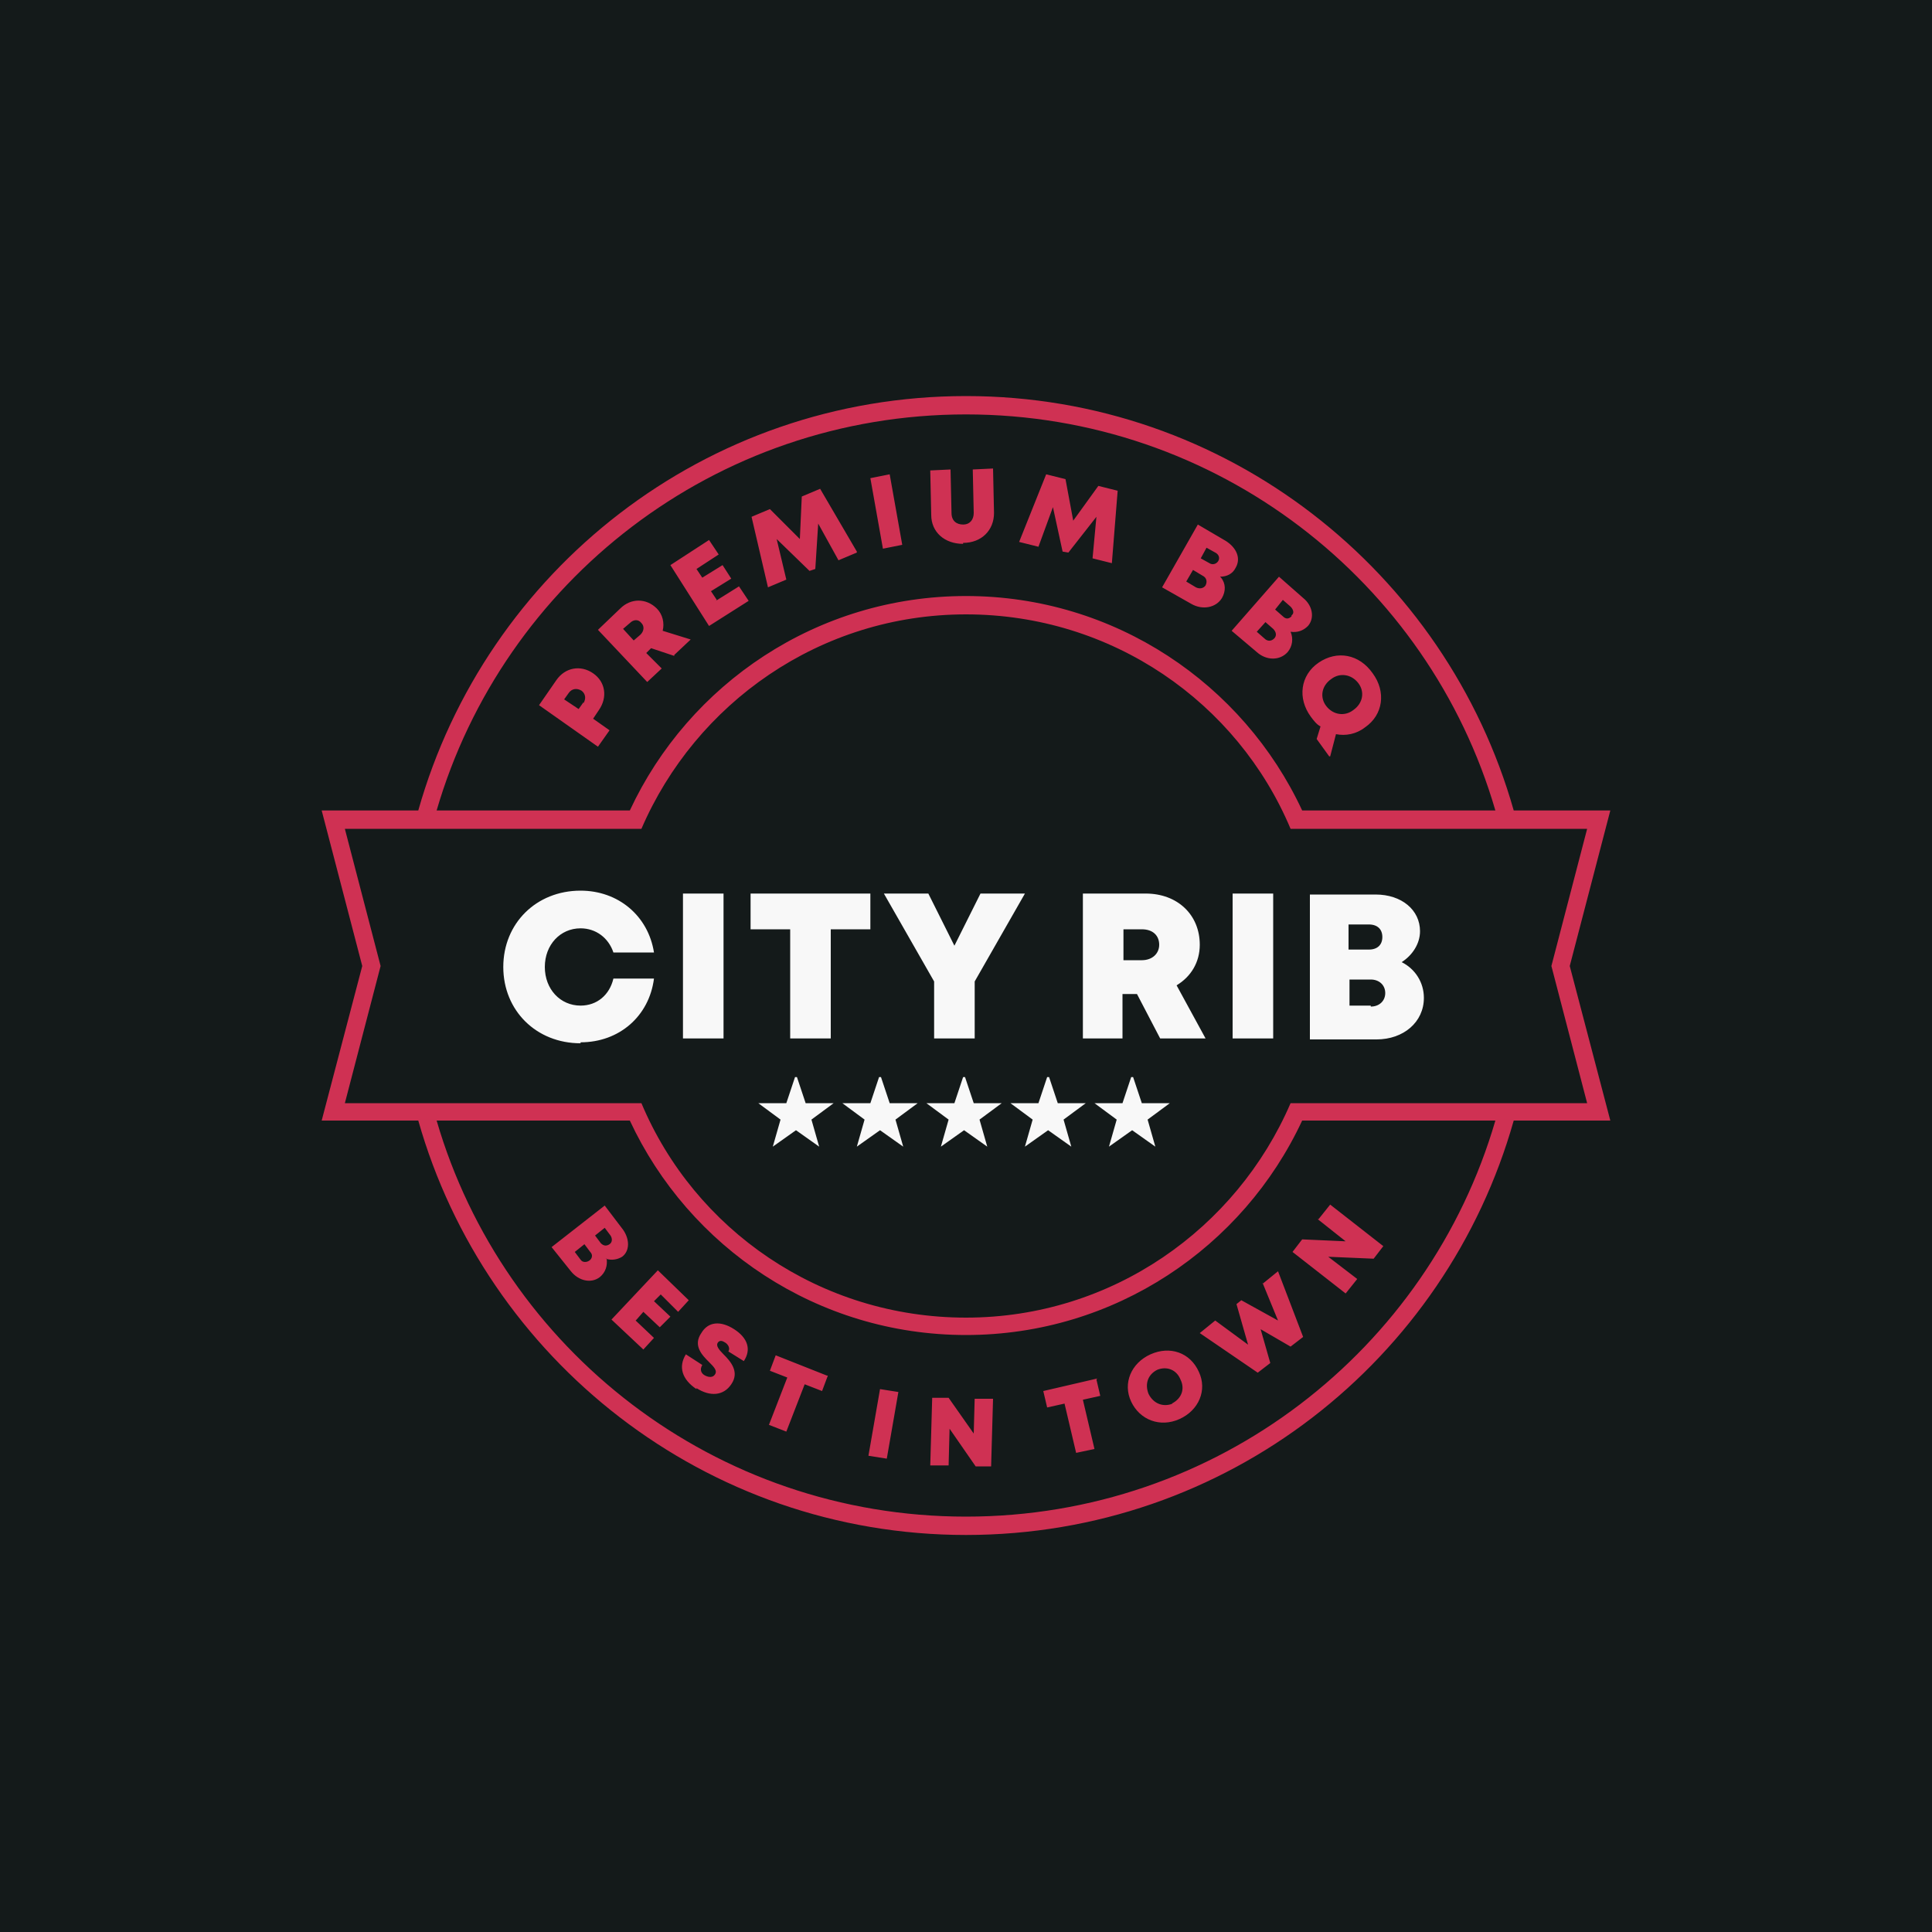
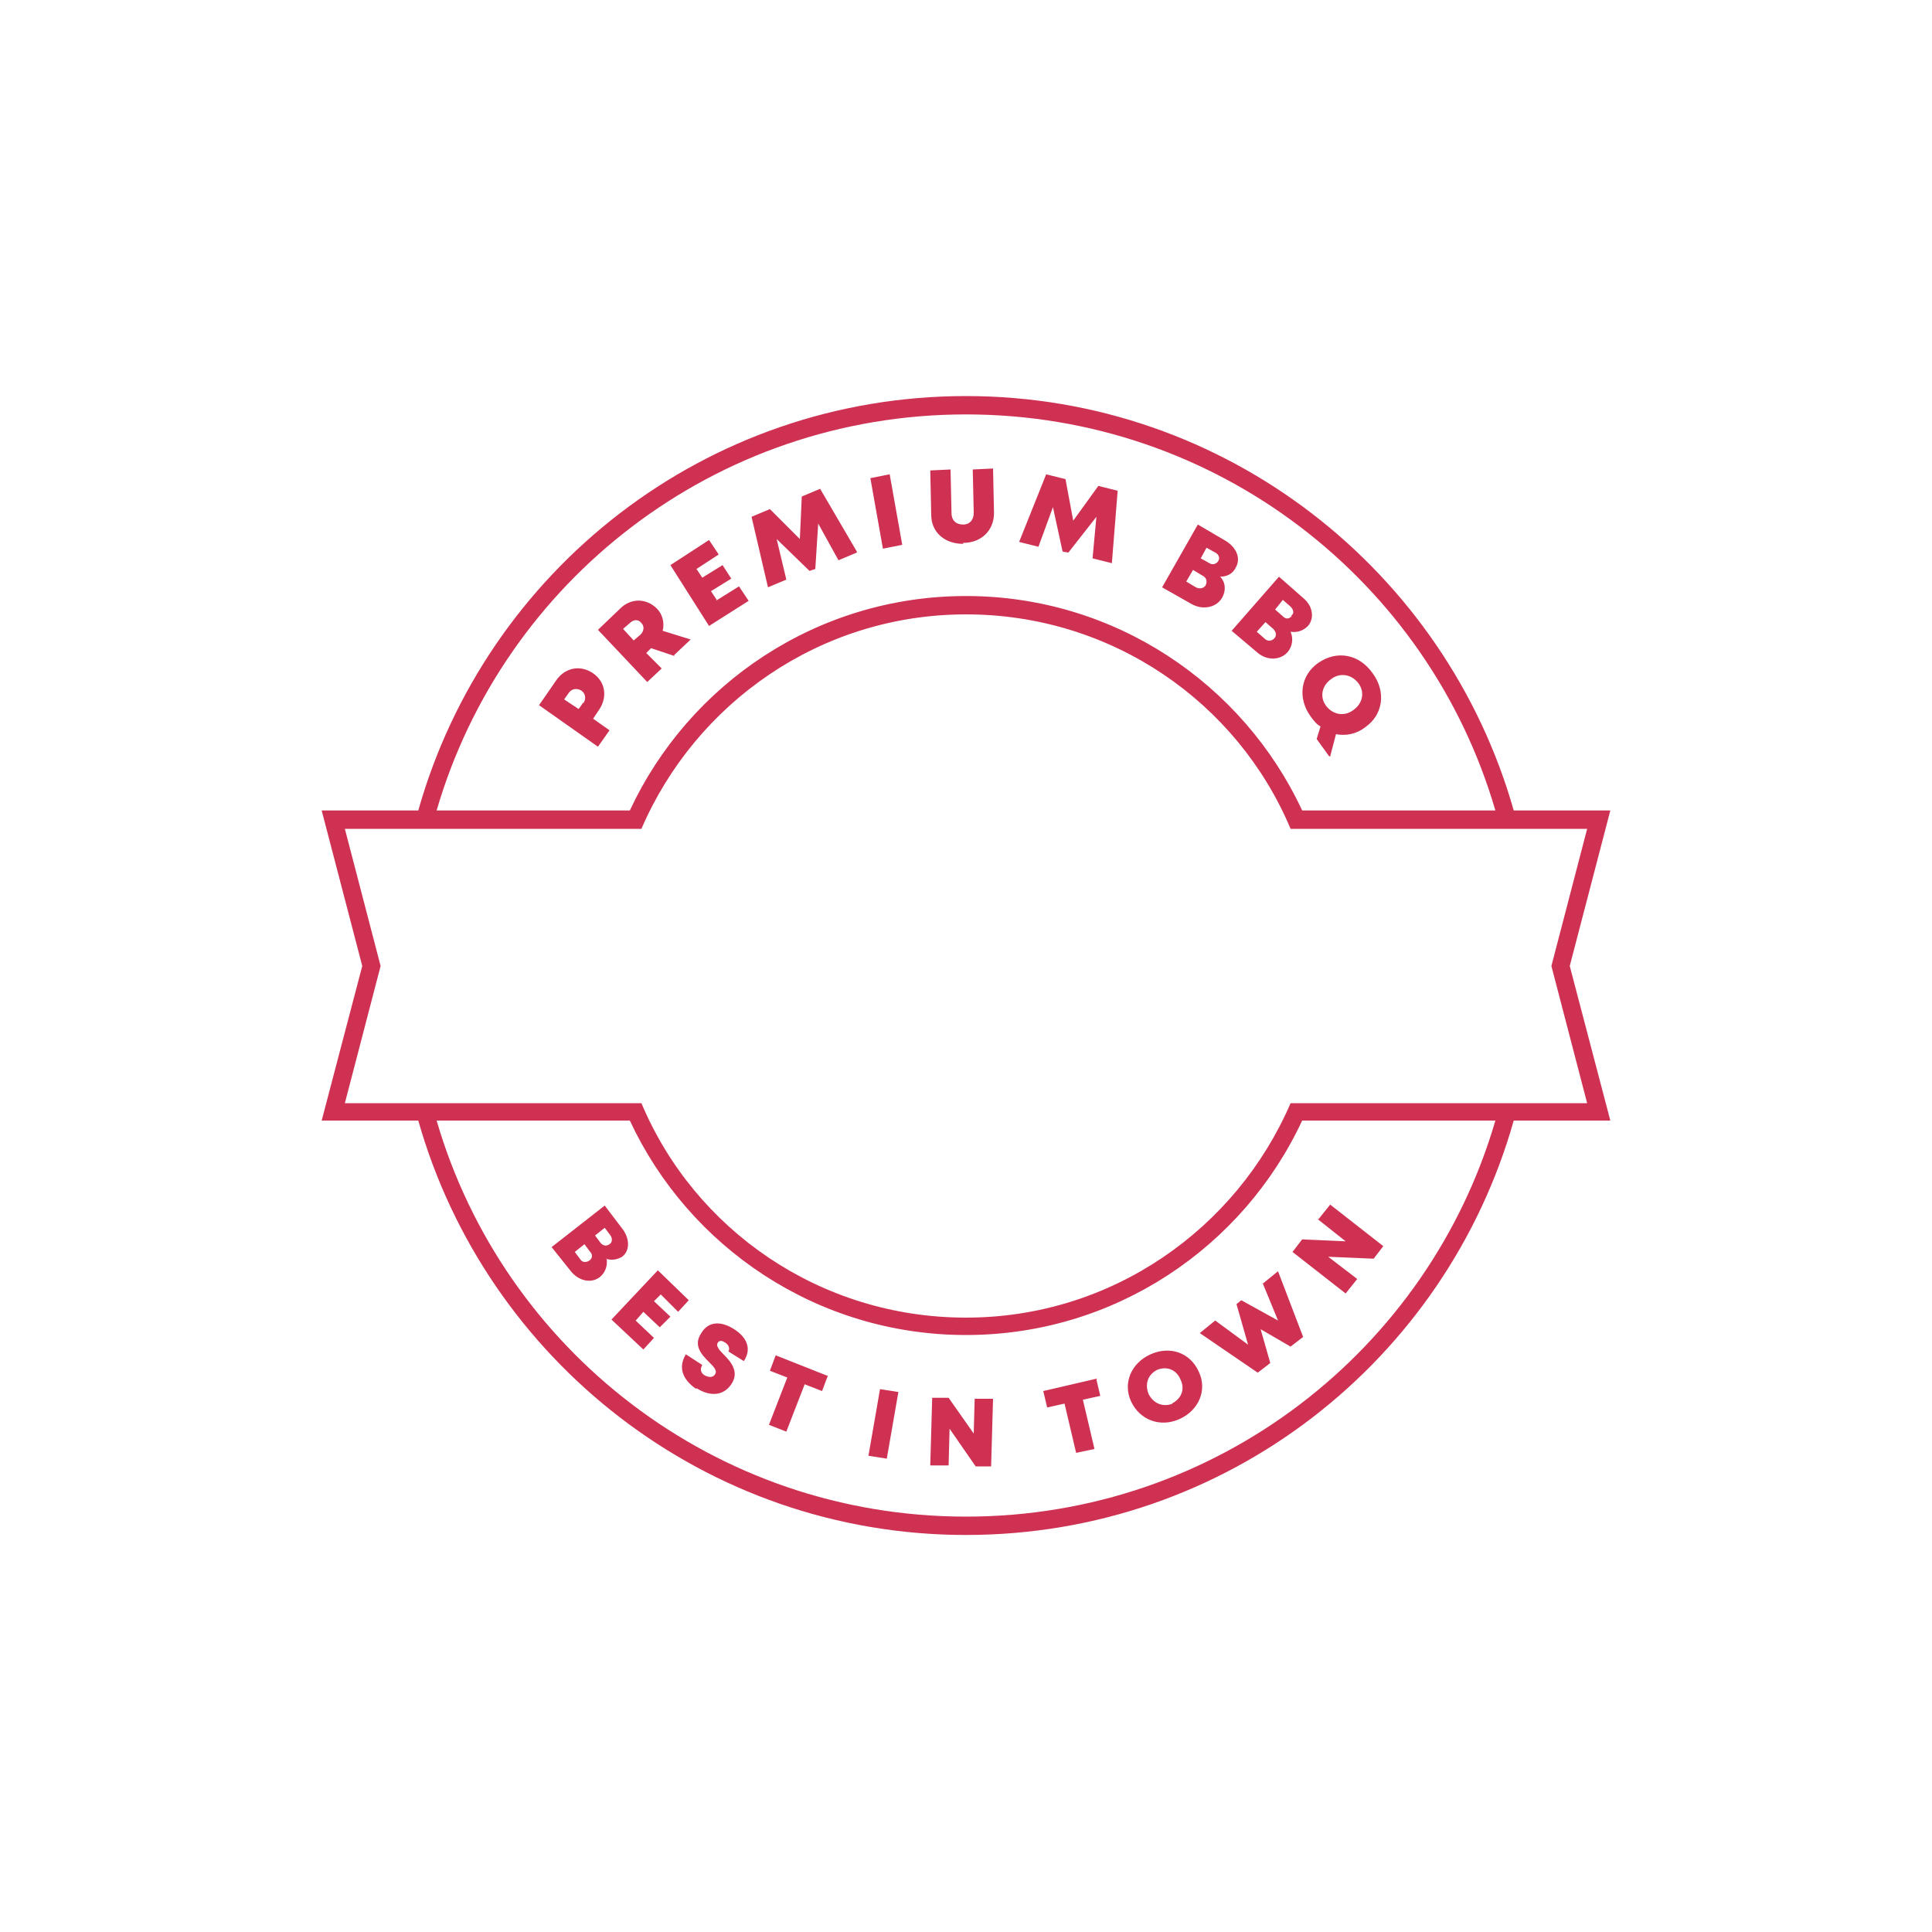
<svg xmlns="http://www.w3.org/2000/svg" xml:space="preserve" width="2000px" height="2000px" version="1.1" style="shape-rendering:geometricPrecision; text-rendering:geometricPrecision; image-rendering:optimizeQuality; fill-rule:evenodd; clip-rule:evenodd" viewBox="0 0 2000 2000">
  <defs>
    <style type="text/css">
   
    .fil0 {fill:#141A1A}
    .fil1 {fill:#CF3153}
    .fil2 {fill:#F8F8F8}
   
  </style>
  </defs>
  <g id="Layer_x0020_1">
-     <polygon class="fil0" points="0,-5 2000,-5 2000,2005 0,2005 " />
    <path class="fil1" d="M1000 1589c270,0 497,-181 567,-429l100 0 -42 -160 42 -161 -100 0c-70,-247 -297,-429 -567,-429 -270,0 -497,181 -567,429l-100 0 42 161 -42 160 100 0c70,247 297,429 567,429zm548 -429l-200 0c-61,131 -194,222 -348,222 -154,0 -287,-91 -348,-222l-200 0c69,237 288,410 548,410 260,0 479,-173 548,-410zm-1096 -321l200 0c61,-131 194,-222 348,-222 154,0 287,91 348,222l200 0c-69,-237 -288,-410 -548,-410 -260,0 -479,173 -548,410zm548 525c151,0 280,-92 336,-222l307 0 -37 -142 37 -142 -307 0c-55,-131 -185,-222 -336,-222 -151,0 -280,92 -336,222l-307 0 37 142 -37 142 307 0c55,131 185,222 336,222zm-373 -61c6,2 12,1 17,-2 8,-6 8,-18 1,-28l-19 -25 -55 43 20 25c8,10 21,13 30,6 6,-5 8,-12 7,-19l0 0zm4 -15c-3,2 -6,2 -9,-1l-6 -8 10 -8 6 8c2,3 2,7 -1,9l0 0zm-30 16l-6 -8 10 -8 6 8c3,3 2,7 -1,9 -3,2 -7,2 -9,-1l0 0zm58 62l7 -8 17 16 11 -11 -17 -16 7 -7 18 18 11 -12 -32 -31 -48 51 33 31 11 -12 -19 -18zm62 71c14,9 28,8 36,-4 9,-13 -1,-24 -8,-31 -5,-5 -8,-9 -6,-12 2,-3 5,-2 8,0 3,2 5,6 3,9l16 10c8,-12 4,-24 -10,-33 -14,-9 -27,-8 -34,4 -9,13 1,23 8,30 5,5 9,9 6,13 -2,3 -6,3 -10,1 -4,-2 -6,-6 -3,-11l-17 -11c-8,13 -4,26 11,36l0 0zm135 -13l-53 -21 -6 16 18 7 -19 49 18 7 19 -49 18 7 6 -16zm43 83l19 3 12 -69 -19 -3 -12 69zm110 -60l-1 37 -26 -37 -17 0 -2 70 19 0 1 -38 27 39 16 0 2 -70 -19 0zm127 -20l-56 13 4 17 18 -4 12 51 19 -4 -12 -51 18 -4 -4 -17zm85 42c20,-9 29,-30 20,-49 -9,-20 -30,-27 -50,-18 -20,9 -29,30 -20,49 9,19 30,27 50,18l0 0zm-7 -16c-10,4 -20,0 -25,-10 -4,-10 -1,-20 9,-25 10,-4 20,0 24,10 5,10 1,20 -9,25l0 0zm93 -125l16 39 -38 -21 -5 4 12 42 -34 -25 -16 13 60 41 13 -10 -10 -35 31 18 13 -10 -26 -68 -16 13zm57 -66l29 23 -45 -2 -10 13 55 43 12 -15 -30 -23 47 2 10 -13 -55 -43 -12 15zm-788 -558l-18 26 61 43 12 -17 -17 -12 6 -9c9,-13 7,-29 -6,-38 -13,-9 -29,-6 -38,7l0 0zm28 23l-5 7 -15 -10 5 -7c3,-4 8,-5 13,-2 4,3 5,8 2,13l0 0zm94 -49l17 -16 -29 -9c2,-8 0,-17 -6,-23 -11,-11 -27,-11 -38,0l-23 22 51 54 15 -14 -16 -16 5 -5 24 8zm-53 -27l7 -6c4,-4 9,-4 12,0 3,3 3,8 -1,12l-7 6 -11 -12zm97 -30l-6 -9 21 -13 -9 -14 -21 13 -6 -9 23 -15 -10 -15 -40 26 40 63 41 -26 -10 -15 -24 15zm145 -50l-38 -65 -19 8 -2 44 -31 -31 -19 8 17 73 19 -8 -10 -42 34 33 6 -2 3 -47 21 38 19 -8zm27 -3l20 -4 -13 -73 -20 4 13 73zm83 -6c19,0 32,-13 32,-31l-1 -46 -21 1 1 45c0,7 -4,12 -11,12 -7,0 -12,-4 -12,-12l-1 -45 -21 1 1 46c0,18 14,30 33,30l0 0zm154 21l6 -75 -20 -5 -26 36 -8 -43 -20 -5 -28 70 20 5 15 -41 10 46 6 1 29 -37 -4 43 20 5zm112 14c7,0 13,-3 16,-9 6,-10 1,-21 -10,-28l-29 -17 -37 65 30 17c12,7 26,4 32,-6 4,-7 4,-15 -1,-21l0 0zm-2 -16c-2,3 -6,4 -9,2l-9 -5 6 -11 9 5c4,2 5,6 3,9l0 0zm-23 27l-10 -6 7 -12 10 6c4,2 5,6 3,10 -2,3 -6,4 -10,2l0 0zm98 46c7,1 13,-1 18,-6 7,-8 5,-21 -5,-29l-25 -22 -49 56 26 22c10,9 24,9 32,0 5,-6 6,-14 3,-21l0 0zm1 -16c-3,3 -6,3 -9,0l-8 -7 8 -10 8 7c3,3 4,7 1,9l0 0zm-28 23l-8 -7 9 -10 8 7c3,3 4,7 1,10 -3,3 -7,3 -10,0l0 0zm68 122l6 -23c10,2 21,0 30,-7 19,-13 22,-37 8,-56 -14,-20 -37,-24 -56,-11 -19,13 -22,37 -8,56 3,4 6,8 10,10l-4 13 13 18zm1 -80c9,-7 21,-5 28,4 7,9 5,21 -5,28 -9,7 -21,5 -28,-4 -7,-9 -5,-21 5,-28l0 0z" />
-     <path class="fil2" d="M825 1115l9 27 29 0 -23 17 8 28 -24 -17 -24 17 8 -28 -23 -17 29 0 9 -27zm87 0l9 27 29 0 -23 17 8 28 -24 -17 -24 17 8 -28 -23 -17 29 0 9 -27zm87 0l9 27 29 0 -23 17 8 28 -24 -17 -24 17 8 -28 -23 -17 29 0 9 -27zm87 0l9 27 29 0 -23 17 8 28 -24 -17 -24 17 8 -28 -23 -17 29 0 9 -27zm87 0l9 27 29 0 -23 17 8 28 -24 -17 -24 17 8 -28 -23 -17 29 0 9 -27zm246 -74l-22 0 0 -27 22 0c9,0 15,6 15,14 0,8 -6,14 -15,14l0 0zm12 -71c0,8 -5,13 -14,13l-21 0 0 -26 21 0c9,0 14,5 14,13l0 0zm20 26c11,-7 19,-19 19,-32 0,-22 -19,-38 -46,-38l-68 0 0 150 69 0c28,0 49,-18 49,-43 0,-16 -9,-30 -23,-37l0 0zm-175 79l42 0 0 -150 -42 0 0 150zm-113 -113l19 0c12,0 18,7 18,16 0,9 -7,16 -18,16l-19 0 0 -33zm39 113l46 0 -30 -55c15,-9 24,-24 24,-42 0,-31 -23,-53 -56,-53l-65 0 0 150 41 0 0 -46 15 0 24 46zm-141 -150l-46 0 -27 54 -27 -54 -46 0 52 91 0 59 42 0 0 -59 52 -91zm-161 0l-123 0 0 37 41 0 0 113 42 0 0 -113 41 0 0 -37zm-193 150l42 0 0 -150 -42 0 0 150zm-106 4c40,0 71,-27 76,-66l-42 0c-4,17 -17,28 -34,28 -21,0 -37,-17 -37,-40 0,-23 16,-40 37,-40 16,0 29,10 34,25l42 0c-6,-38 -37,-64 -76,-64 -46,0 -80,34 -80,79 0,45 34,79 80,79l0 0z" />
  </g>
</svg>